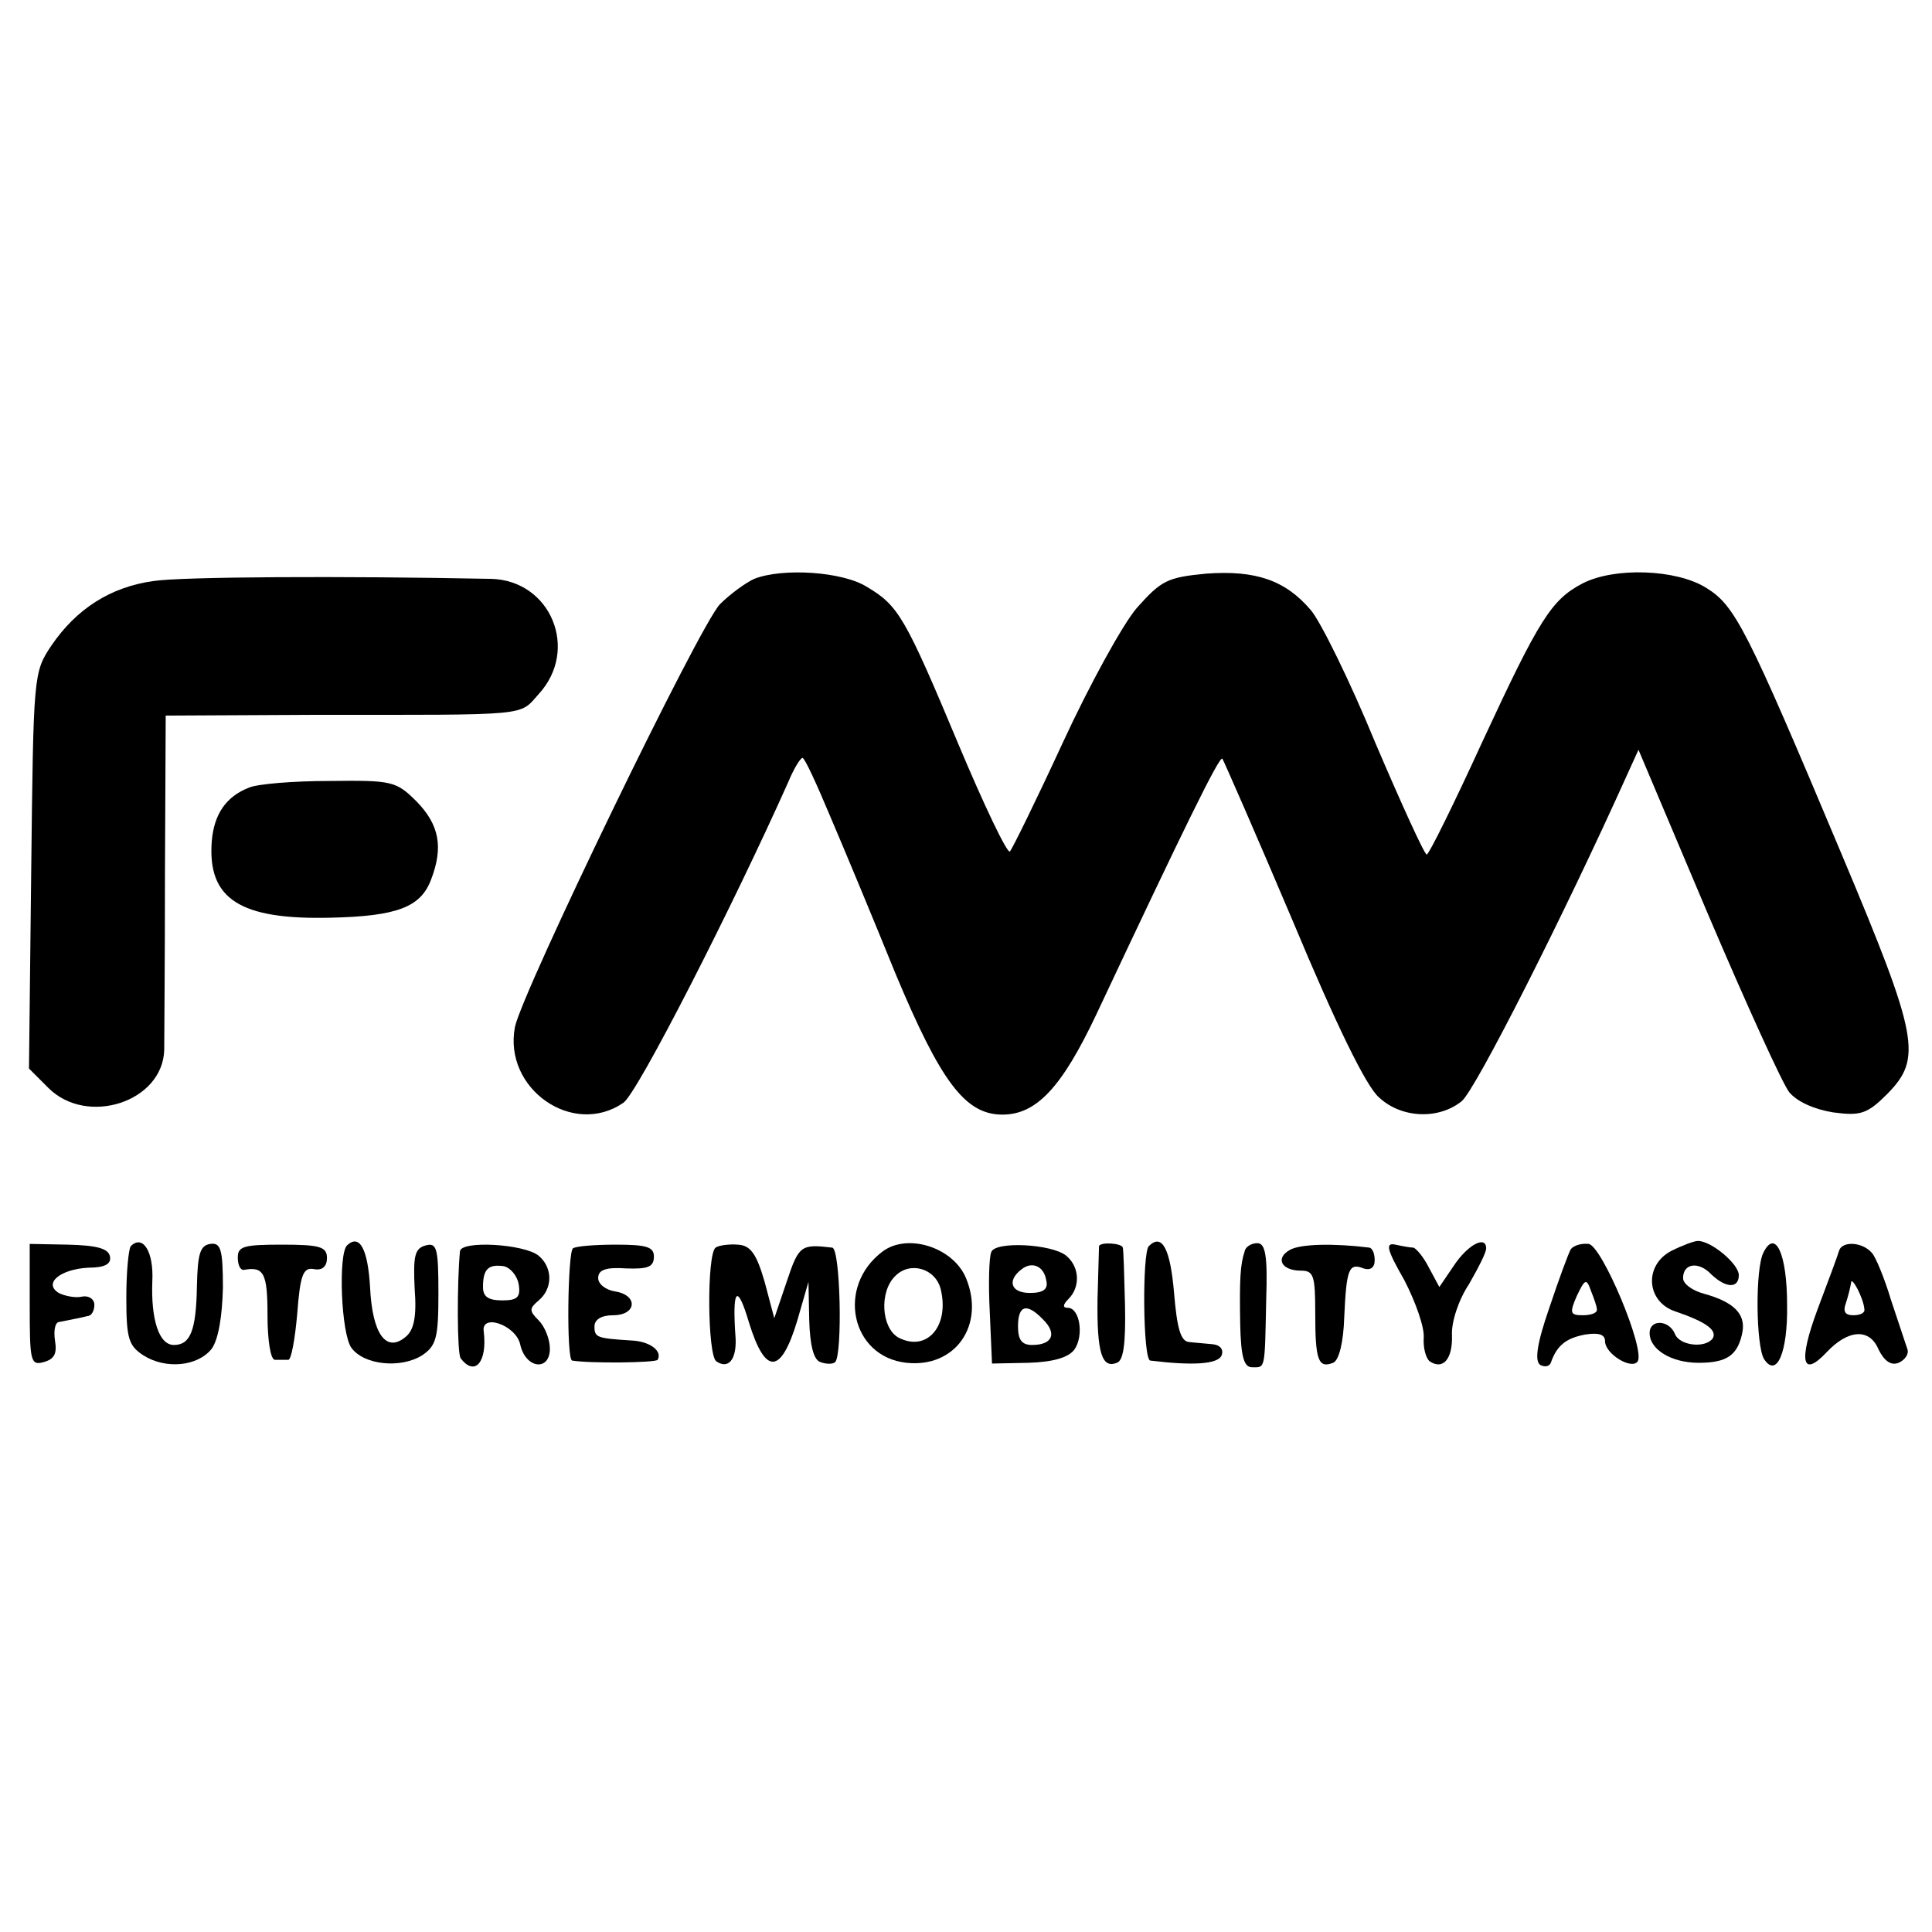
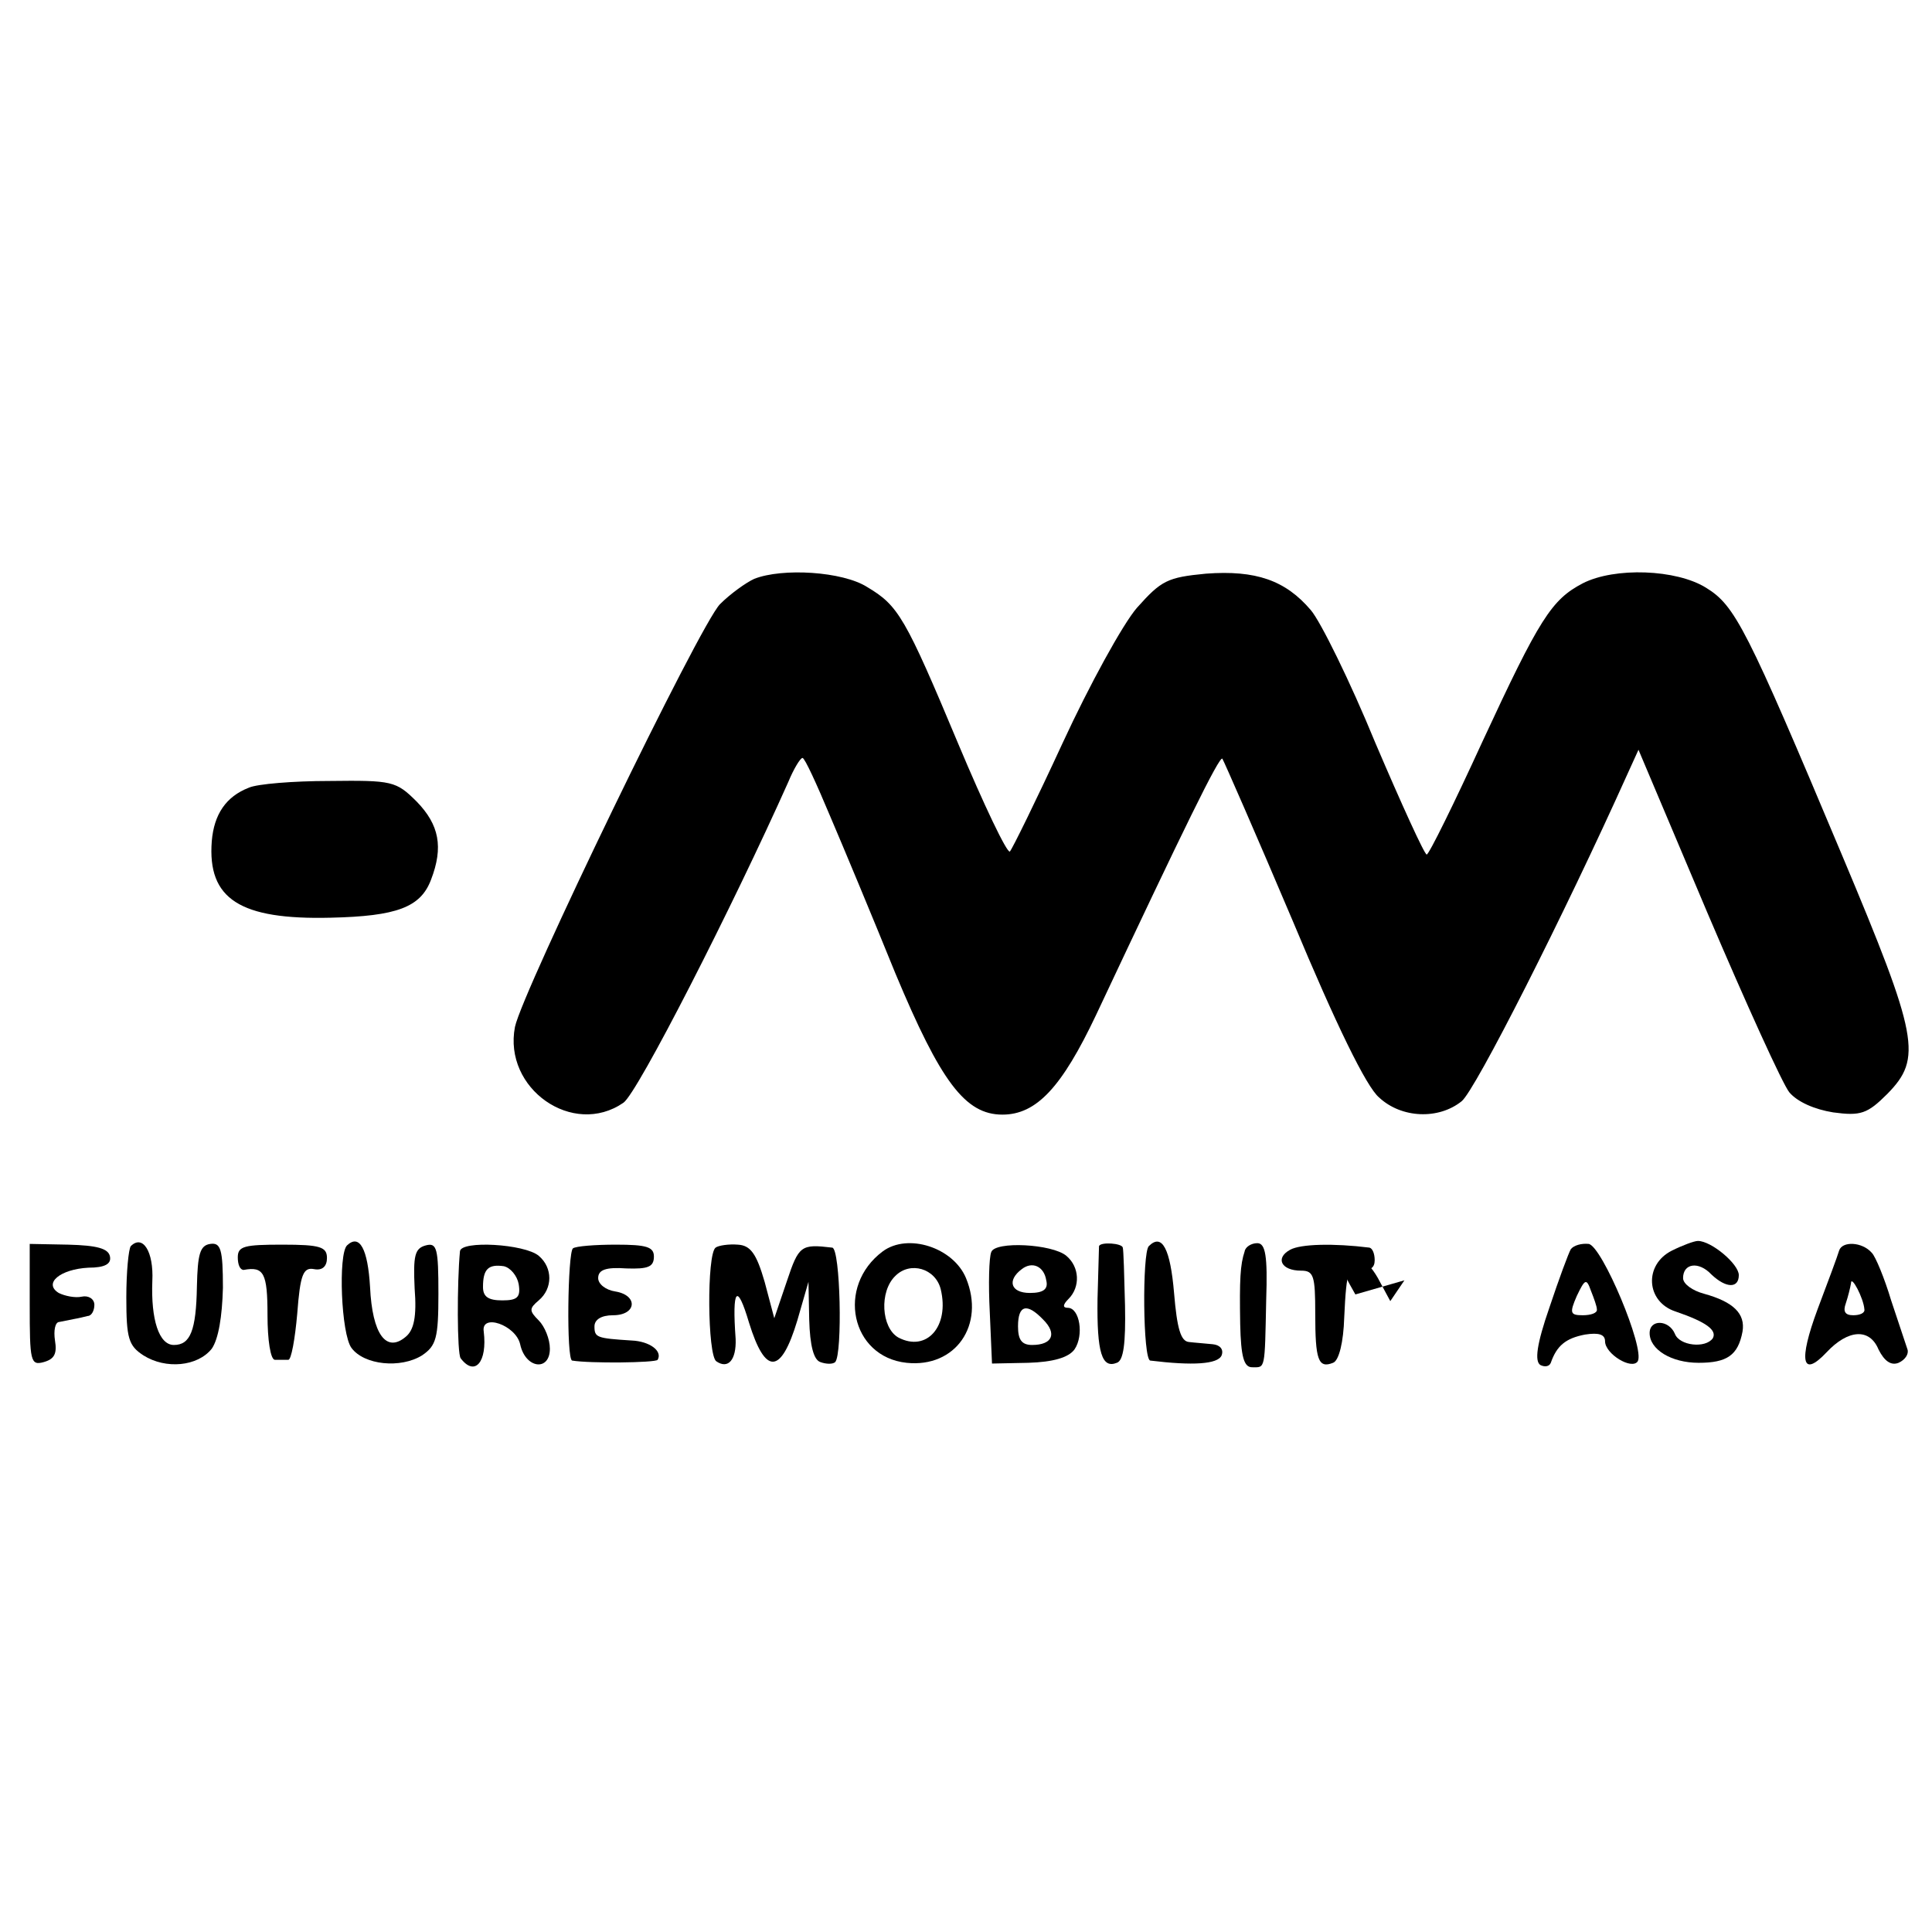
<svg xmlns="http://www.w3.org/2000/svg" version="1.0" width="260pt" height="260pt" viewBox="0 0 260 260" preserveAspectRatio="xMidYMid meet">
  <g transform="translate(0,260) scale(0.1,-0.1)" fill="#000000" stroke="none">
-     <path d="M206 1818 c-57 -8 -103 -37 -137 -87 -24 -36 -24 -39 -27 -303 l-3 -266 26 -26 c52 -52 154 -19 156 51 0 15 1 123 1 239 l1 211 201 1 c293 0 274 -2 301 28 55 60 16 153 -64 155 -199 4 -417 3 -455 -3z" />
    <path d="M1015 1821 c-11 -5 -32 -20 -46 -34 -27 -27 -266 -521 -276 -569 -16 -83 78 -149 146 -102 19 13 147 264 222 432 7 17 16 32 19 32 3 0 19 -35 37 -78 18 -42 58 -138 88 -212 61 -146 94 -190 144 -190 46 0 80 37 126 134 119 253 166 349 170 345 2 -3 45 -101 95 -219 58 -139 99 -223 116 -237 30 -28 80 -30 111 -5 18 14 138 251 223 440 l15 33 93 -220 c52 -122 101 -230 110 -241 11 -13 34 -23 59 -27 37 -5 46 -2 73 25 47 48 42 76 -61 321 -129 307 -144 336 -183 360 -40 25 -123 28 -166 6 -42 -22 -58 -47 -135 -213 -38 -83 -72 -152 -75 -152 -3 0 -34 68 -69 150 -34 83 -74 164 -87 179 -34 40 -74 54 -141 49 -52 -5 -60 -9 -93 -46 -19 -22 -64 -104 -100 -182 -36 -78 -68 -143 -71 -146 -4 -2 -35 63 -69 144 -72 172 -81 187 -123 212 -33 21 -114 26 -152 11z" />
    <path d="M335 1540 c-31 -12 -47 -36 -50 -72 -6 -78 38 -106 160 -103 89 2 121 14 135 51 17 44 11 74 -19 105 -28 28 -33 29 -118 28 -48 0 -97 -4 -108 -9z" />
    <path d="M40 844 c0 -76 1 -82 19 -77 14 4 18 11 15 29 -2 13 0 25 6 25 5 1 15 3 20 4 6 1 14 3 18 4 5 0 9 7 9 15 0 8 -8 13 -17 11 -9 -2 -23 1 -31 5 -21 13 2 32 40 34 22 0 31 5 29 15 -2 11 -18 15 -56 16 l-52 1 0 -82z" />
    <path d="M176 923 c-3 -4 -6 -35 -6 -69 0 -55 3 -65 23 -78 30 -19 73 -15 92 9 9 13 14 43 15 82 0 52 -3 61 -17 59 -14 -2 -17 -14 -18 -57 -1 -60 -9 -79 -31 -79 -20 0 -31 34 -29 86 2 40 -13 63 -29 47z" />
    <path d="M320 908 c0 -10 3 -17 8 -17 27 5 32 -4 32 -61 0 -33 4 -60 10 -60 6 0 13 0 18 0 4 0 9 28 12 62 4 53 8 63 23 60 11 -2 17 4 17 15 0 15 -9 18 -60 18 -51 0 -60 -2 -60 -17z" />
    <path d="M467 924 c-12 -12 -8 -119 6 -138 17 -23 66 -28 95 -10 19 13 22 23 22 83 0 61 -2 69 -17 65 -15 -4 -17 -14 -15 -58 3 -38 -1 -56 -12 -65 -26 -22 -45 3 -48 67 -3 51 -14 72 -31 56z" />
    <path d="M619 916 c-4 -42 -4 -138 1 -144 19 -25 36 -5 31 36 -4 25 43 9 49 -17 7 -33 40 -37 40 -6 0 13 -7 30 -15 38 -13 13 -13 16 0 27 19 16 19 44 0 60 -19 16 -105 21 -106 6z m79 -44 c3 -18 -2 -22 -22 -22 -19 0 -26 5 -26 18 0 24 7 31 28 28 9 -2 18 -13 20 -24z" />
    <path d="M771 920 c-7 -6 -9 -150 -1 -151 24 -4 112 -3 115 1 7 12 -11 25 -35 26 -47 3 -50 4 -50 19 0 9 9 15 25 15 32 0 34 27 3 32 -13 2 -23 10 -23 18 0 11 10 15 38 13 29 -1 37 2 37 16 0 13 -10 16 -51 16 -28 0 -54 -2 -58 -5z" />
    <path d="M963 921 c-12 -9 -11 -145 1 -153 16 -11 27 2 26 30 -5 69 2 76 18 22 22 -71 43 -70 65 3 l15 52 1 -51 c1 -35 6 -54 15 -57 8 -3 17 -3 20 0 10 11 7 153 -4 154 -42 5 -45 3 -61 -45 l-17 -50 -13 49 c-11 38 -19 49 -36 50 -12 1 -26 -1 -30 -4z" />
    <path d="M1188 916 c-63 -47 -43 -142 32 -150 66 -7 106 51 80 114 -17 41 -78 61 -112 36z m78 -51 c12 -50 -19 -85 -57 -65 -23 13 -26 62 -4 83 20 20 54 10 61 -18z" />
    <path d="M1334 915 c-3 -7 -4 -43 -2 -81 l3 -69 49 1 c33 1 54 7 62 18 13 19 7 56 -9 56 -7 0 -7 4 1 12 16 16 15 43 -3 58 -19 16 -96 20 -101 5z m74 -38 c3 -12 -4 -17 -22 -17 -26 0 -31 17 -11 32 14 11 30 4 33 -15z m-4 -53 c19 -19 12 -34 -15 -34 -14 0 -19 7 -19 25 0 29 12 32 34 9z" />
    <path d="M1479 923 c0 -1 -1 -34 -2 -71 -1 -73 6 -94 26 -86 9 3 12 26 11 77 -1 40 -2 75 -3 78 -1 6 -30 8 -32 2z" />
    <path d="M1546 923 c-9 -9 -8 -153 2 -154 57 -7 91 -5 96 7 3 8 -2 14 -12 15 -9 1 -24 2 -32 3 -11 1 -16 18 -20 66 -5 59 -16 81 -34 63z" />
    <path d="M1675 916 c-6 -18 -7 -38 -6 -98 1 -44 5 -58 16 -58 18 0 17 -5 19 91 2 59 -1 76 -12 76 -8 0 -16 -5 -17 -11z" />
    <path d="M1736 918 c-20 -11 -12 -28 15 -28 17 0 19 -7 19 -58 0 -62 4 -74 24 -66 8 3 14 28 15 61 3 65 6 74 26 66 9 -3 15 1 15 11 0 9 -3 16 -7 17 -48 6 -93 5 -107 -3z" />
-     <path d="M1890 877 c15 -29 27 -63 26 -77 -1 -14 3 -28 8 -32 18 -12 31 3 30 35 -1 18 9 48 23 69 12 21 23 42 23 48 0 18 -25 5 -44 -24 l-19 -28 -14 26 c-7 14 -17 26 -21 27 -4 0 -15 2 -24 4 -14 3 -12 -6 12 -48z" />
+     <path d="M1890 877 l-19 -28 -14 26 c-7 14 -17 26 -21 27 -4 0 -15 2 -24 4 -14 3 -12 -6 12 -48z" />
    <path d="M2114 919 c-3 -5 -16 -40 -29 -79 -17 -49 -20 -72 -12 -77 6 -3 12 -2 14 3 8 23 20 33 46 38 19 3 27 0 27 -9 0 -17 36 -39 44 -27 10 17 -48 155 -66 158 -10 1 -20 -2 -24 -7z m35 -81 c1 -5 -8 -8 -19 -8 -17 0 -18 3 -8 26 11 23 13 24 19 7 4 -10 8 -21 8 -25z" />
    <path d="M2250 917 c-38 -19 -35 -69 5 -82 41 -14 56 -25 50 -36 -10 -14 -45 -10 -51 6 -8 19 -34 20 -34 1 0 -22 29 -40 66 -40 38 0 53 10 59 42 4 24 -12 40 -52 51 -15 4 -28 13 -28 21 0 20 21 23 38 5 20 -19 37 -19 37 -1 0 15 -37 46 -55 46 -5 0 -21 -6 -35 -13z" />
-     <path d="M2373 914 c-11 -22 -10 -125 1 -143 17 -26 32 9 31 73 0 69 -16 103 -32 70z" />
    <path d="M2475 917 c-2 -7 -15 -42 -29 -79 -26 -70 -21 -93 12 -58 29 31 58 33 70 4 8 -16 17 -22 27 -18 9 4 14 12 12 18 -2 6 -12 36 -22 66 -9 30 -21 59 -26 64 -13 15 -40 16 -44 3z m34 -79 c1 -5 -6 -8 -15 -8 -11 0 -14 5 -10 16 3 9 6 21 7 27 0 12 17 -20 18 -35z" />
  </g>
</svg>